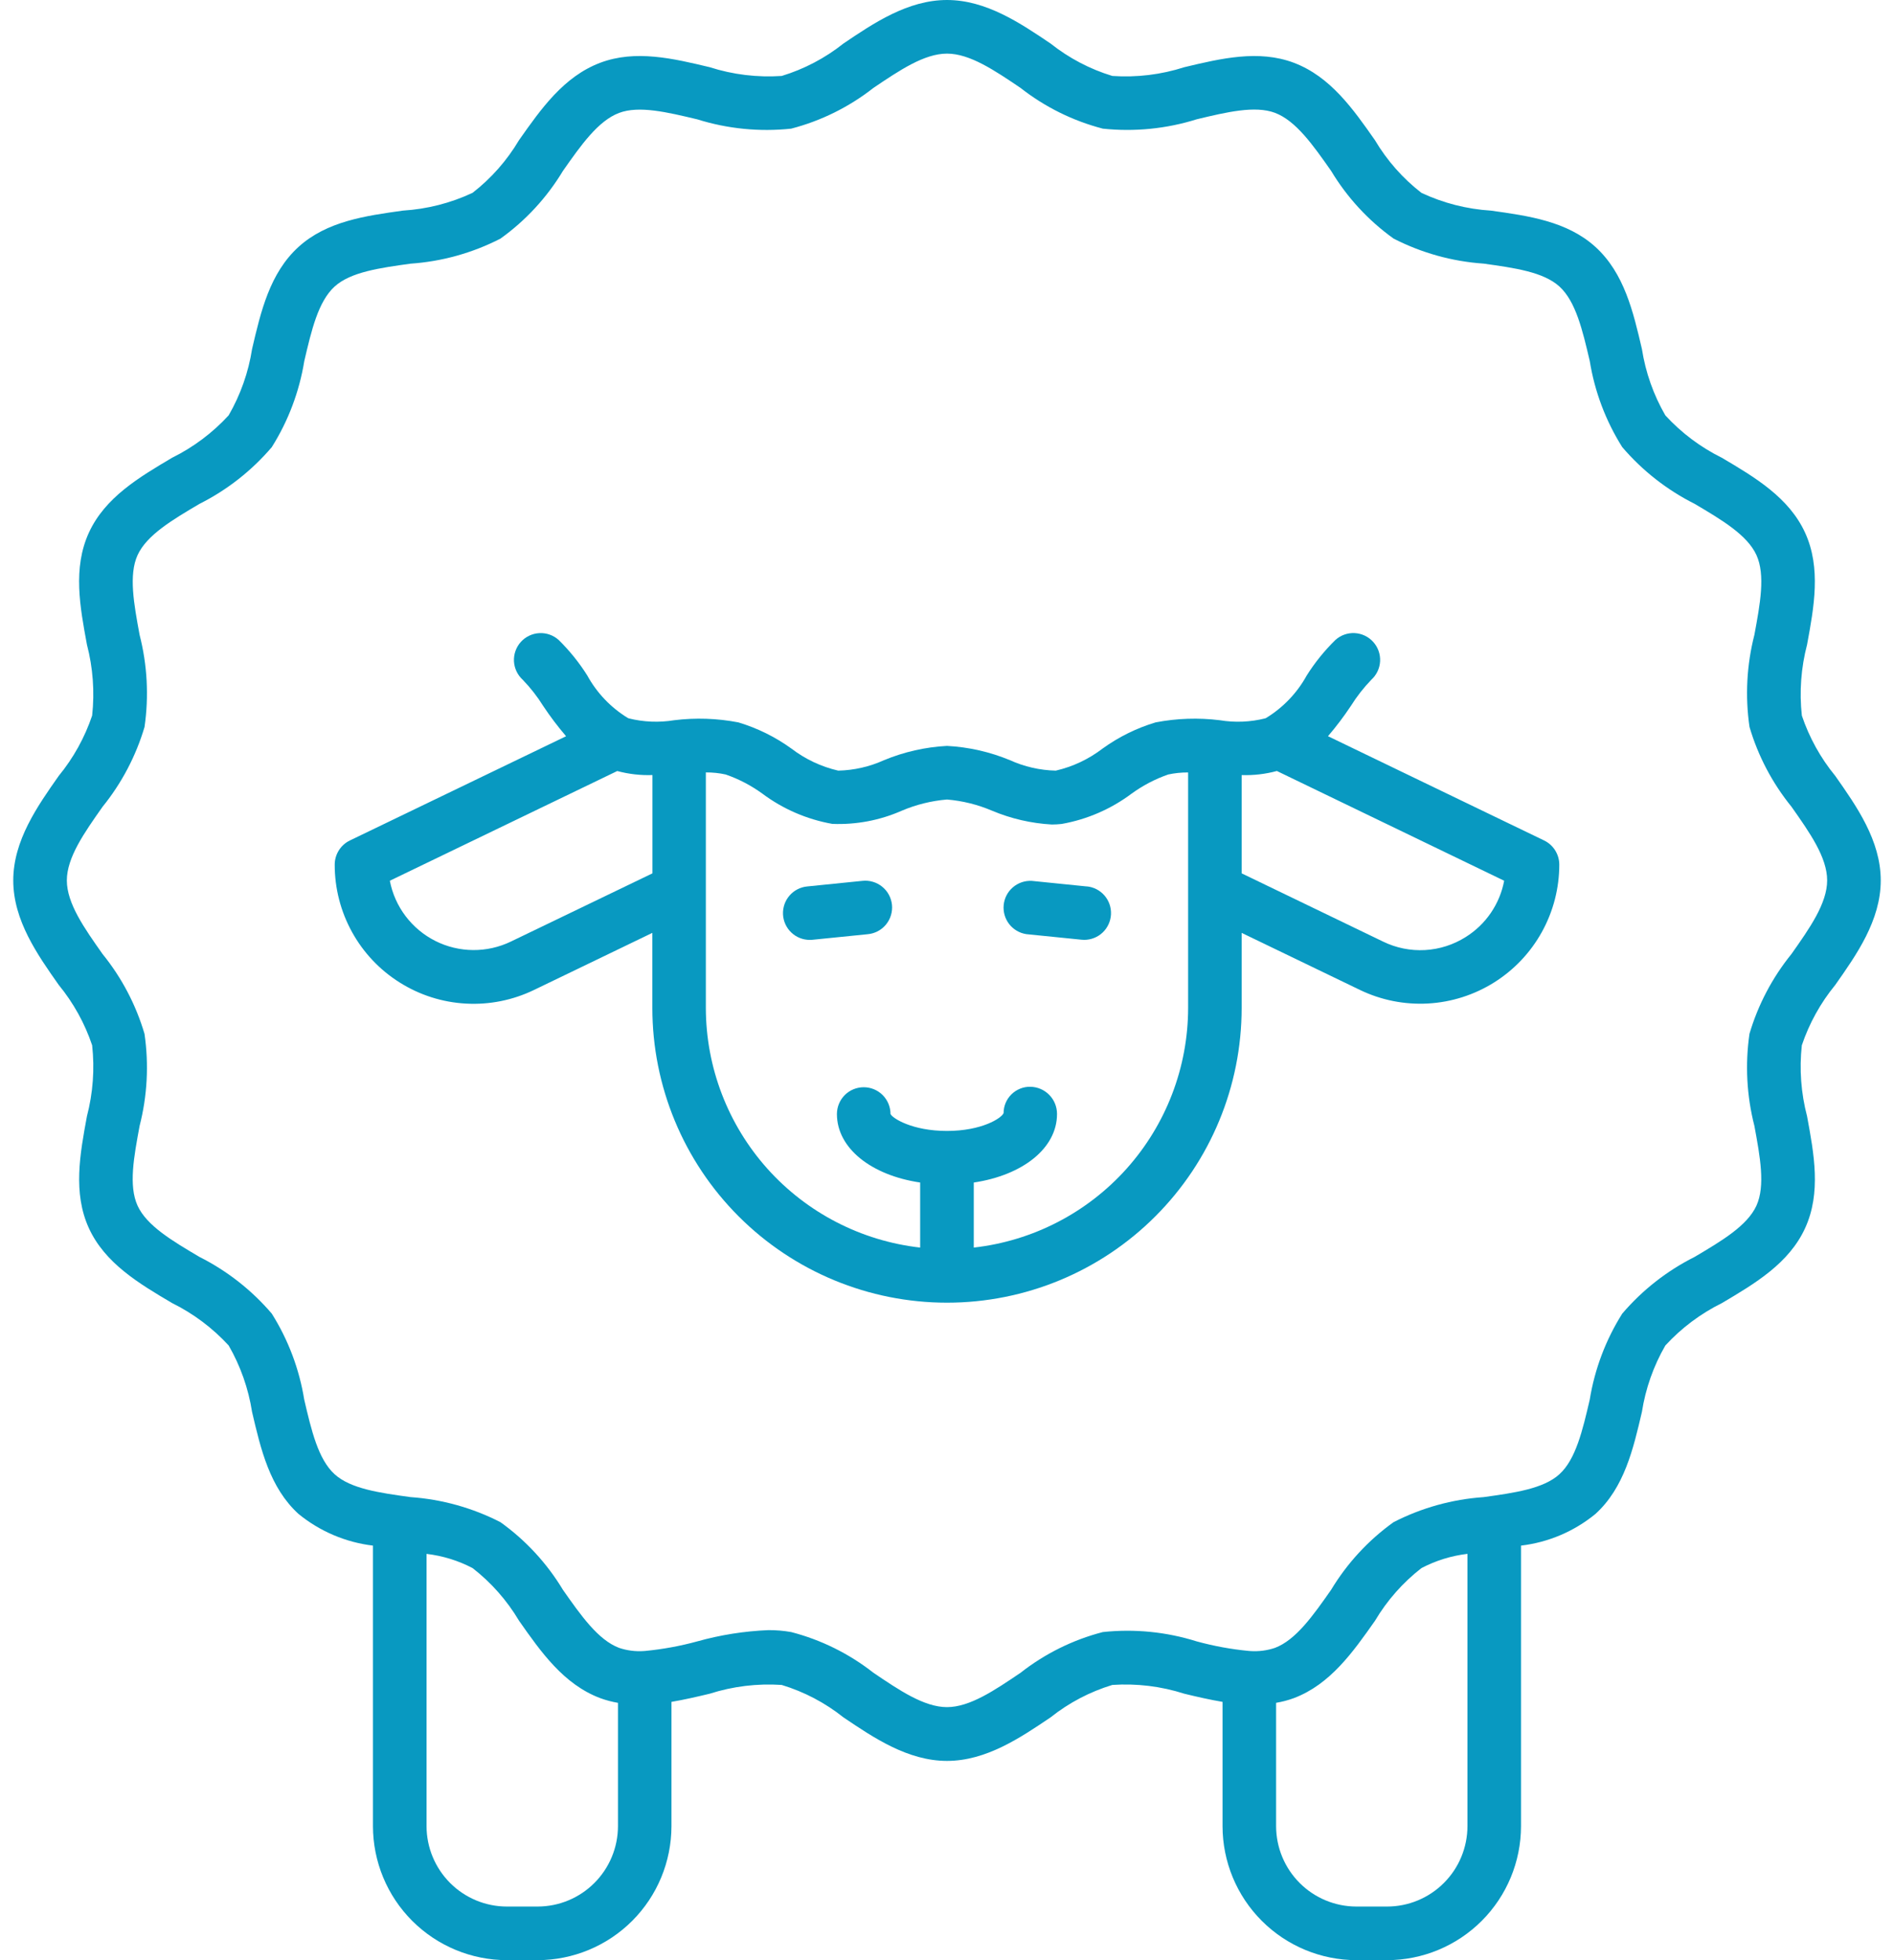
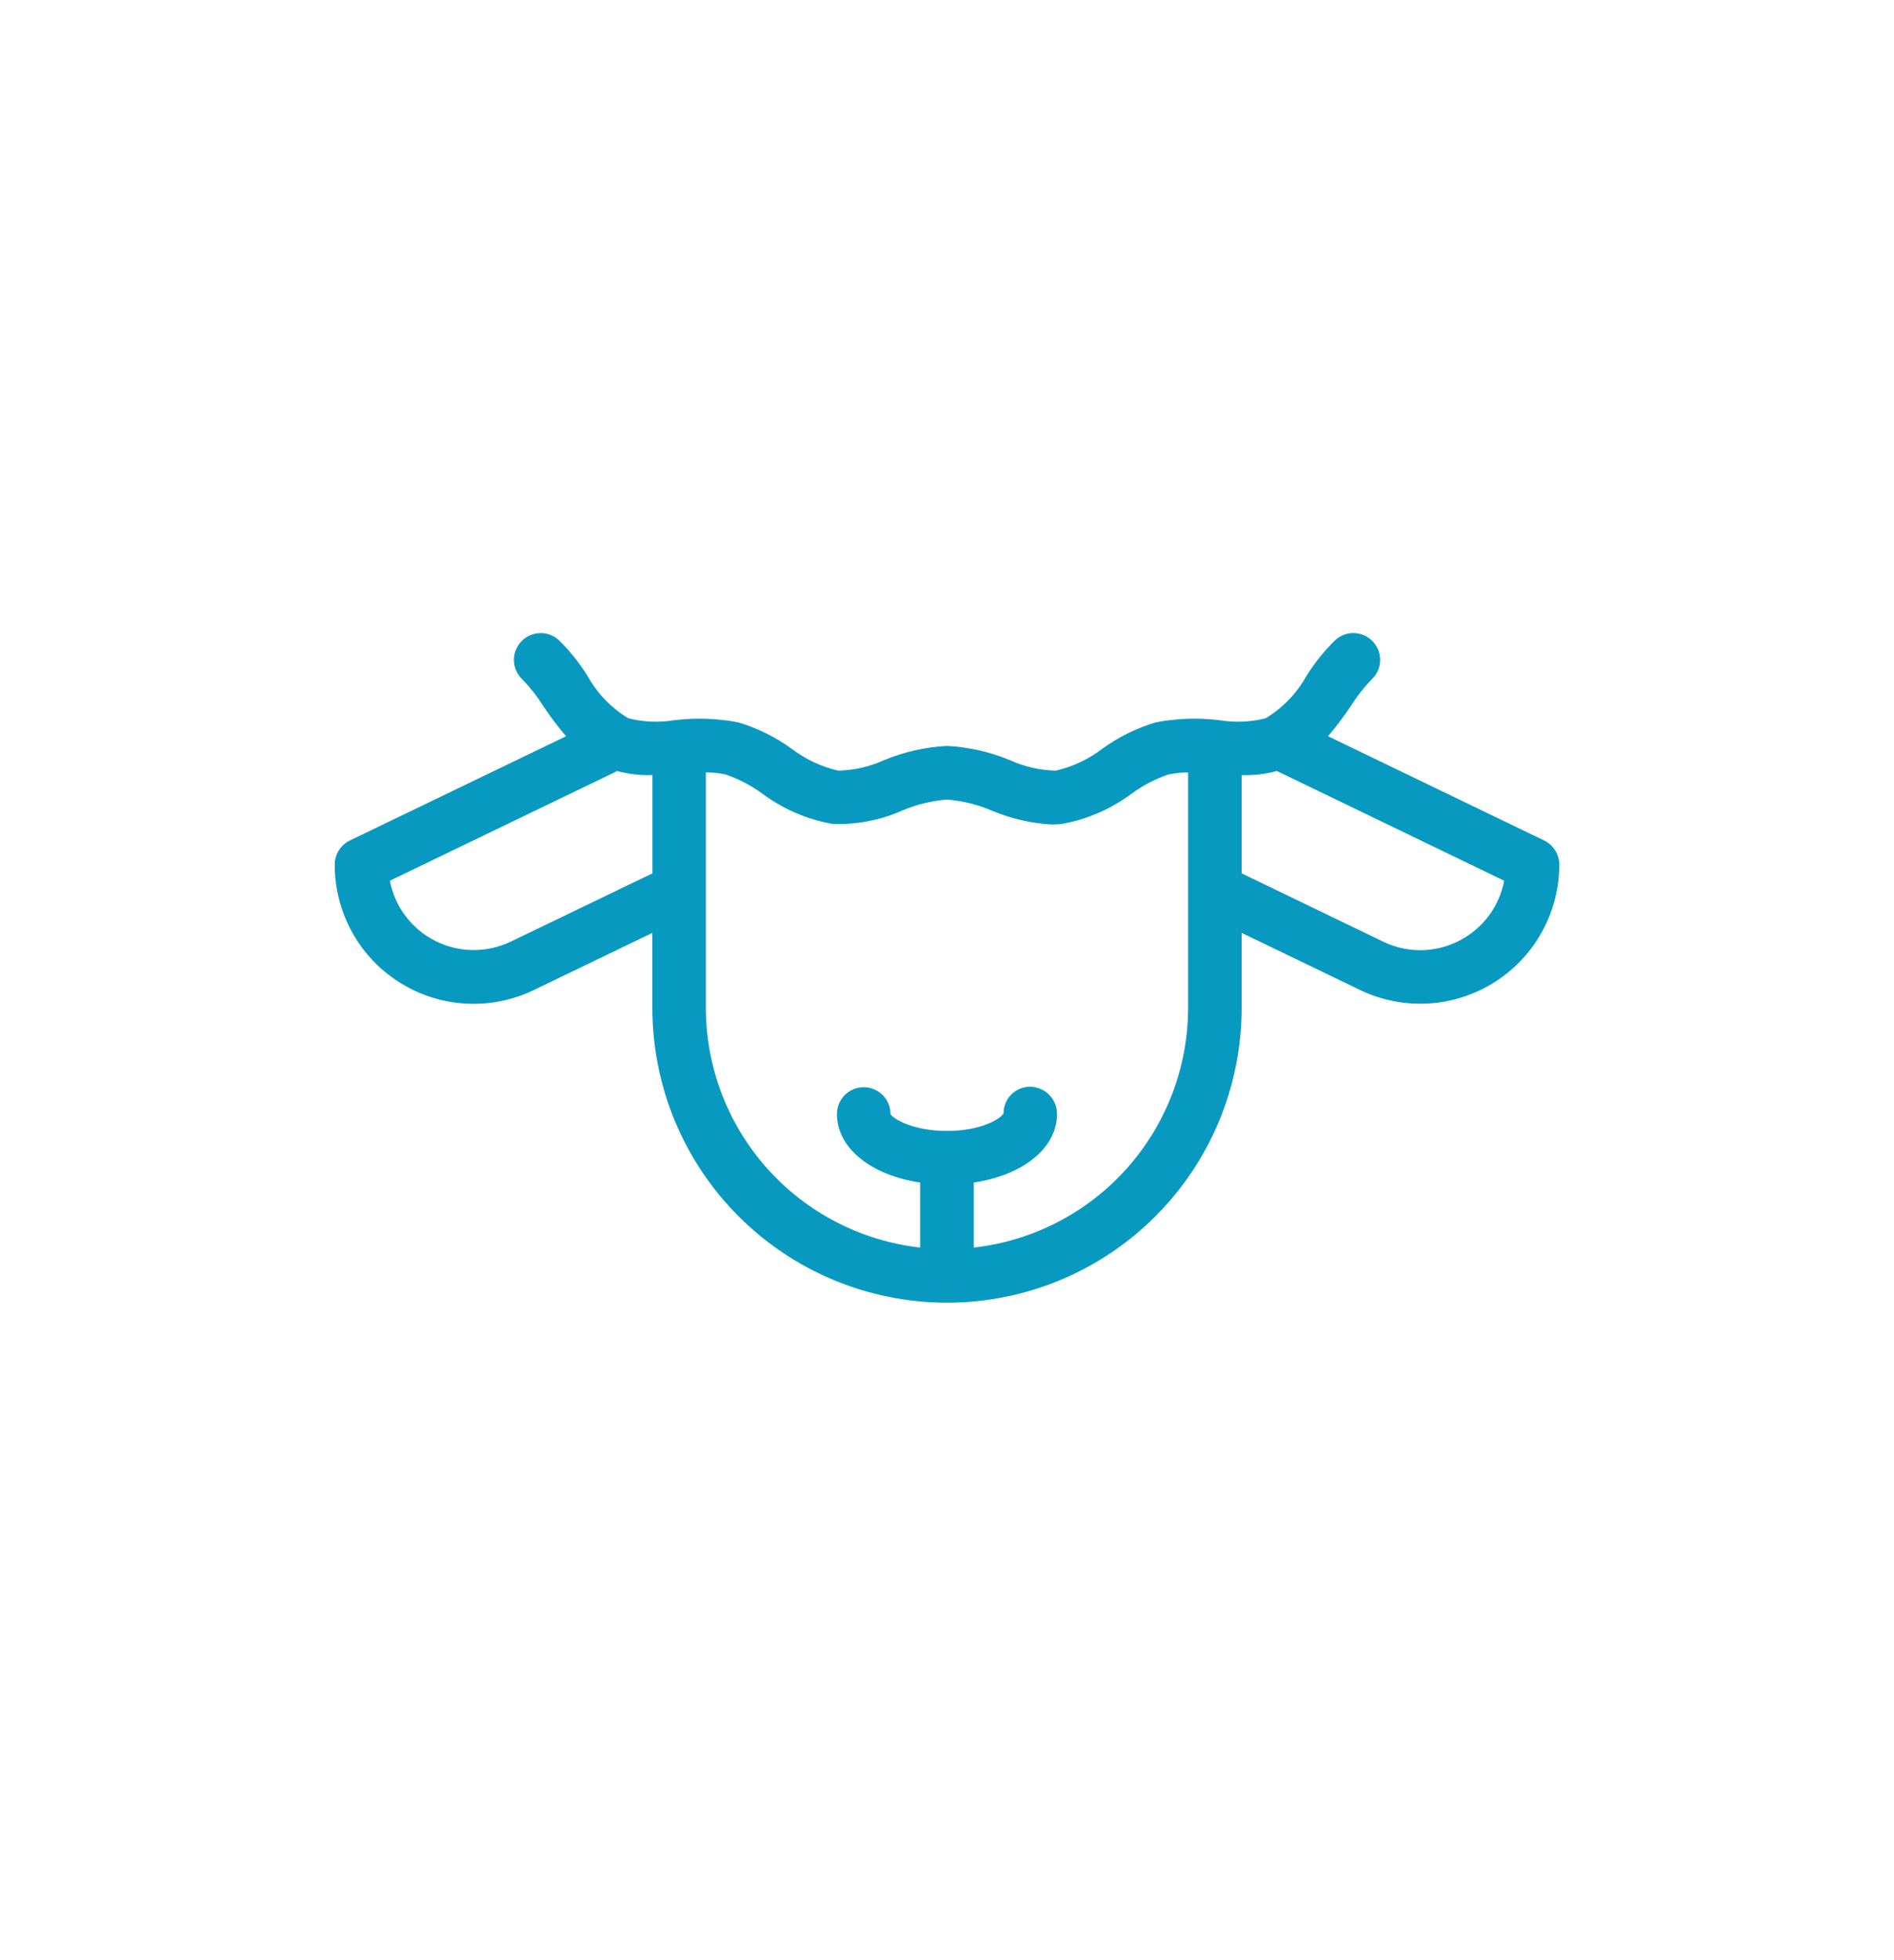
<svg xmlns="http://www.w3.org/2000/svg" width="58" height="60" viewBox="0 0 58 60" fill="none">
-   <path d="M56.201 30.149C56.854 29.222 57.594 28.172 57.594 26.95C57.594 25.728 56.854 24.678 56.201 23.75C55.751 23.202 55.404 22.576 55.178 21.904C55.098 21.177 55.153 20.44 55.338 19.732C55.551 18.58 55.771 17.388 55.279 16.31C54.788 15.232 53.74 14.609 52.729 14.013C52.077 13.691 51.49 13.251 50.998 12.715C50.635 12.088 50.392 11.398 50.28 10.681C50.014 9.54 49.738 8.361 48.858 7.559C47.992 6.772 46.805 6.607 45.657 6.447C44.919 6.401 44.197 6.217 43.528 5.903C42.957 5.46 42.474 4.913 42.105 4.291C41.434 3.333 40.738 2.344 39.623 1.922C38.541 1.514 37.386 1.79 36.267 2.057C35.557 2.285 34.809 2.376 34.064 2.325C33.377 2.117 32.736 1.78 32.174 1.334C31.247 0.709 30.199 0 29 0C27.801 0 26.753 0.708 25.828 1.333C25.266 1.78 24.625 2.116 23.938 2.325C23.193 2.375 22.445 2.285 21.734 2.057C20.616 1.79 19.46 1.514 18.379 1.922C17.263 2.344 16.568 3.333 15.894 4.29C15.525 4.912 15.043 5.459 14.472 5.902C13.803 6.216 13.081 6.4 12.343 6.446C11.195 6.606 10.008 6.771 9.142 7.558C8.261 8.359 7.986 9.539 7.72 10.68C7.608 11.397 7.365 12.086 7.002 12.714C6.509 13.25 5.922 13.69 5.27 14.012C4.26 14.61 3.215 15.227 2.72 16.309C2.226 17.392 2.449 18.578 2.662 19.731C2.847 20.439 2.901 21.175 2.822 21.903C2.595 22.575 2.249 23.201 1.799 23.749C1.146 24.677 0.406 25.729 0.406 26.95C0.406 28.171 1.146 29.222 1.799 30.149C2.249 30.698 2.596 31.324 2.822 31.996C2.902 32.724 2.847 33.46 2.662 34.168C2.449 35.32 2.229 36.512 2.72 37.59C3.212 38.668 4.26 39.291 5.271 39.887C5.923 40.209 6.509 40.649 7.002 41.184C7.364 41.812 7.607 42.502 7.719 43.219C7.985 44.36 8.261 45.539 9.141 46.341C9.794 46.874 10.584 47.211 11.421 47.311V55.897C11.422 56.984 11.854 58.028 12.623 58.797C13.393 59.566 14.435 59.999 15.523 60H16.461C17.548 59.999 18.591 59.566 19.36 58.797C20.129 58.028 20.561 56.986 20.562 55.898V52.094C20.954 52.028 21.346 51.937 21.734 51.844C22.445 51.617 23.193 51.526 23.938 51.576C24.625 51.784 25.266 52.121 25.828 52.568C26.753 53.192 27.801 53.901 29 53.901C30.199 53.901 31.247 53.192 32.172 52.568C32.734 52.121 33.375 51.785 34.062 51.576C34.807 51.525 35.555 51.616 36.266 51.844C36.653 51.938 37.045 52.028 37.438 52.094V55.898C37.439 56.986 37.871 58.028 38.64 58.797C39.409 59.566 40.452 59.999 41.539 60H42.477C43.564 59.999 44.606 59.566 45.375 58.797C46.144 58.028 46.577 56.986 46.578 55.898V47.311C47.415 47.212 48.205 46.876 48.857 46.342C49.738 45.541 50.014 44.361 50.28 43.22C50.392 42.503 50.635 41.813 50.998 41.185C51.49 40.65 52.077 40.21 52.729 39.888C53.74 39.29 54.785 38.673 55.279 37.591C55.774 36.509 55.551 35.322 55.338 34.169C55.152 33.461 55.098 32.725 55.177 31.997C55.404 31.324 55.751 30.698 56.201 30.149ZM16.461 58.359H15.523C14.871 58.359 14.245 58.099 13.784 57.638C13.323 57.176 13.063 56.551 13.062 55.898V47.564C13.555 47.622 14.033 47.769 14.472 47.999C15.043 48.442 15.525 48.989 15.895 49.611C16.566 50.568 17.262 51.558 18.379 51.979C18.556 52.044 18.738 52.092 18.924 52.124V55.898C18.923 56.551 18.663 57.177 18.201 57.638C17.74 58.1 17.114 58.359 16.461 58.359ZM42.477 58.359H41.539C40.887 58.359 40.261 58.099 39.8 57.638C39.338 57.176 39.079 56.551 39.078 55.898V52.123C39.264 52.092 39.446 52.044 39.623 51.979C40.738 51.557 41.433 50.568 42.107 49.611C42.476 48.989 42.959 48.442 43.529 47.999C43.968 47.769 44.446 47.621 44.938 47.563V55.897C44.937 56.55 44.678 57.176 44.216 57.637C43.755 58.099 43.129 58.359 42.477 58.359ZM54.859 29.203C54.274 29.925 53.837 30.755 53.574 31.645C53.438 32.586 53.489 33.544 53.725 34.464C53.899 35.408 54.064 36.299 53.787 36.906C53.505 37.521 52.723 37.984 51.894 38.474C51.047 38.899 50.293 39.489 49.677 40.211C49.172 41.013 48.834 41.909 48.682 42.845C48.463 43.783 48.257 44.669 47.753 45.127C47.263 45.572 46.373 45.696 45.43 45.827C44.469 45.893 43.531 46.154 42.674 46.594C41.902 47.147 41.252 47.852 40.762 48.665C40.209 49.454 39.684 50.199 39.043 50.441C38.8 50.523 38.542 50.556 38.285 50.538C38.276 50.538 38.267 50.535 38.258 50.535C38.248 50.535 38.249 50.535 38.244 50.535C37.705 50.484 37.171 50.386 36.648 50.243C35.719 49.951 34.74 49.853 33.772 49.957C32.855 50.194 31.998 50.619 31.253 51.203C30.453 51.744 29.697 52.255 29 52.255C28.303 52.255 27.547 51.744 26.747 51.203C26.002 50.619 25.145 50.194 24.228 49.957C23.998 49.916 23.765 49.897 23.532 49.898C22.794 49.928 22.062 50.044 21.351 50.243C20.829 50.386 20.296 50.483 19.758 50.535C19.753 50.535 19.749 50.535 19.744 50.535C19.739 50.535 19.726 50.535 19.716 50.538C19.46 50.556 19.202 50.523 18.958 50.441C18.316 50.198 17.793 49.454 17.239 48.665C16.749 47.851 16.098 47.147 15.326 46.594C14.469 46.154 13.531 45.893 12.57 45.826C11.627 45.696 10.737 45.572 10.247 45.126C9.743 44.668 9.536 43.782 9.317 42.845C9.166 41.909 8.828 41.013 8.323 40.21C7.707 39.489 6.953 38.899 6.106 38.473C5.277 37.983 4.494 37.52 4.213 36.906C3.933 36.292 4.101 35.406 4.275 34.464C4.511 33.544 4.562 32.585 4.425 31.645C4.162 30.754 3.726 29.924 3.141 29.203C2.578 28.406 2.047 27.651 2.047 26.95C2.047 26.249 2.578 25.494 3.141 24.695C3.726 23.973 4.162 23.143 4.426 22.253C4.562 21.312 4.511 20.354 4.275 19.433C4.101 18.49 3.936 17.599 4.213 16.992C4.495 16.377 5.277 15.914 6.106 15.425C6.954 14.999 7.707 14.409 8.323 13.687C8.828 12.885 9.166 11.989 9.318 11.053C9.537 10.116 9.743 9.23 10.247 8.771C10.737 8.326 11.627 8.202 12.57 8.071C13.531 8.005 14.469 7.744 15.326 7.304C16.098 6.751 16.748 6.046 17.238 5.233C17.791 4.444 18.316 3.699 18.957 3.457C19.566 3.226 20.434 3.434 21.352 3.653C22.281 3.944 23.26 4.041 24.228 3.938C25.145 3.7 26.002 3.275 26.747 2.691C27.547 2.152 28.303 1.641 29 1.641C29.697 1.641 30.453 2.151 31.253 2.692C31.998 3.276 32.856 3.7 33.772 3.938C34.74 4.04 35.72 3.943 36.649 3.651C37.566 3.431 38.433 3.225 39.044 3.454C39.686 3.697 40.209 4.442 40.763 5.231C41.252 6.044 41.903 6.749 42.674 7.302C43.532 7.742 44.469 8.003 45.431 8.069C46.373 8.2 47.264 8.324 47.753 8.769C48.257 9.227 48.463 10.113 48.683 11.051C48.834 11.987 49.172 12.883 49.677 13.685C50.293 14.406 51.047 14.997 51.894 15.422C52.723 15.912 53.506 16.375 53.787 16.989C54.067 17.603 53.899 18.489 53.725 19.431C53.489 20.352 53.438 21.31 53.575 22.251C53.837 23.141 54.274 23.971 54.859 24.692C55.422 25.489 55.953 26.246 55.953 26.948C55.953 27.649 55.422 28.406 54.859 29.203Z" fill="#0899C1" />
-   <path d="M33.28 27.134L31.593 26.963C31.383 26.953 31.176 27.024 31.017 27.161C30.857 27.298 30.757 27.491 30.736 27.701C30.715 27.91 30.775 28.119 30.904 28.286C31.033 28.452 31.221 28.562 31.429 28.594L33.116 28.764C33.144 28.764 33.172 28.769 33.2 28.769C33.411 28.769 33.614 28.689 33.767 28.544C33.92 28.398 34.011 28.2 34.022 27.989C34.032 27.778 33.961 27.571 33.823 27.412C33.685 27.252 33.491 27.152 33.281 27.132L33.28 27.134Z" fill="#0899C1" />
-   <path d="M26.407 26.963L24.719 27.134C24.509 27.154 24.315 27.254 24.177 27.414C24.039 27.573 23.968 27.78 23.978 27.991C23.988 28.201 24.08 28.4 24.233 28.545C24.386 28.691 24.589 28.771 24.8 28.77C24.828 28.77 24.856 28.77 24.884 28.766L26.571 28.596C26.679 28.586 26.784 28.555 26.88 28.505C26.977 28.454 27.062 28.385 27.131 28.301C27.2 28.217 27.252 28.121 27.283 28.017C27.315 27.913 27.326 27.804 27.315 27.696C27.304 27.588 27.271 27.483 27.22 27.388C27.168 27.292 27.098 27.208 27.013 27.14C26.929 27.072 26.832 27.021 26.727 26.991C26.623 26.96 26.514 26.951 26.406 26.963H26.407Z" fill="#0899C1" />
  <path d="M47.286 25.727L40.667 22.535C40.92 22.239 41.155 21.929 41.37 21.605C41.549 21.319 41.758 21.052 41.993 20.808C42.154 20.662 42.252 20.458 42.263 20.241C42.274 20.023 42.198 19.811 42.052 19.649C41.906 19.487 41.702 19.39 41.485 19.379C41.267 19.368 41.054 19.444 40.893 19.59C40.559 19.917 40.265 20.281 40.016 20.676C39.722 21.21 39.294 21.658 38.774 21.976C38.764 21.981 38.755 21.984 38.745 21.989C38.291 22.103 37.817 22.123 37.355 22.046C36.7 21.965 36.037 21.987 35.389 22.112C34.807 22.286 34.258 22.557 33.765 22.913C33.341 23.238 32.852 23.469 32.331 23.589C31.846 23.578 31.369 23.469 30.928 23.269C30.315 23.015 29.663 22.867 29 22.832C28.337 22.867 27.684 23.015 27.071 23.269C26.63 23.469 26.153 23.578 25.669 23.589C25.148 23.469 24.659 23.238 24.234 22.913C23.741 22.557 23.192 22.286 22.61 22.112C21.962 21.987 21.299 21.965 20.645 22.046C20.182 22.122 19.708 22.103 19.253 21.989L19.224 21.976C18.704 21.658 18.277 21.21 17.984 20.676C17.735 20.281 17.442 19.917 17.109 19.59C17.029 19.518 16.936 19.462 16.834 19.426C16.733 19.39 16.625 19.374 16.517 19.38C16.41 19.385 16.304 19.412 16.207 19.458C16.109 19.504 16.022 19.569 15.95 19.649C15.877 19.729 15.822 19.823 15.786 19.924C15.749 20.026 15.734 20.134 15.739 20.241C15.745 20.349 15.771 20.454 15.818 20.552C15.864 20.649 15.929 20.736 16.009 20.809C16.244 21.052 16.453 21.319 16.632 21.606C16.847 21.93 17.082 22.24 17.335 22.536L10.714 25.727C10.575 25.794 10.458 25.899 10.376 26.03C10.294 26.161 10.25 26.312 10.25 26.466C10.249 27.187 10.431 27.897 10.779 28.528C11.127 29.16 11.63 29.692 12.241 30.075C12.851 30.459 13.549 30.681 14.269 30.72C14.989 30.76 15.707 30.615 16.356 30.301L19.977 28.555V30.852C19.977 33.245 20.927 35.54 22.619 37.232C24.312 38.925 26.607 39.875 29 39.875C31.393 39.875 33.688 38.925 35.38 37.232C37.073 35.54 38.023 33.245 38.023 30.852V28.555L41.644 30.301C42.293 30.614 43.01 30.757 43.73 30.717C44.449 30.677 45.147 30.454 45.757 30.071C46.367 29.688 46.87 29.156 47.218 28.526C47.567 27.895 47.75 27.187 47.75 26.466C47.75 26.312 47.706 26.161 47.624 26.03C47.542 25.899 47.425 25.794 47.286 25.727ZM15.645 28.821C15.284 28.995 14.888 29.084 14.487 29.081C14.086 29.078 13.691 28.983 13.333 28.803C12.975 28.623 12.663 28.363 12.421 28.044C12.179 27.724 12.013 27.353 11.938 26.959L18.902 23.601C19.253 23.695 19.616 23.737 19.98 23.724V26.733L15.645 28.821ZM29.82 38.188V36.197C31.317 35.974 32.369 35.148 32.369 34.1C32.37 33.881 32.285 33.671 32.132 33.515C31.979 33.358 31.77 33.269 31.551 33.266C31.444 33.264 31.338 33.284 31.239 33.324C31.14 33.364 31.049 33.423 30.973 33.498C30.897 33.573 30.837 33.662 30.795 33.761C30.754 33.859 30.733 33.965 30.733 34.072C30.67 34.228 30.063 34.618 28.998 34.618C27.934 34.618 27.328 34.228 27.27 34.1C27.27 33.883 27.183 33.674 27.03 33.52C26.876 33.366 26.667 33.28 26.45 33.28C26.232 33.28 26.023 33.366 25.869 33.52C25.716 33.674 25.629 33.883 25.629 34.1C25.629 35.148 26.681 35.975 28.178 36.197V38.188C26.374 37.984 24.709 37.124 23.498 35.772C22.288 34.419 21.618 32.669 21.615 30.854V23.644C21.819 23.642 22.023 23.663 22.222 23.707C22.624 23.846 23.003 24.044 23.347 24.294C23.979 24.766 24.713 25.082 25.489 25.219C26.221 25.248 26.949 25.11 27.619 24.814C28.058 24.628 28.524 24.513 29 24.473C29.476 24.513 29.942 24.629 30.381 24.816C30.962 25.06 31.581 25.203 32.209 25.238C32.31 25.238 32.411 25.232 32.511 25.221C33.286 25.084 34.019 24.767 34.65 24.295C34.994 24.045 35.373 23.846 35.775 23.707C35.975 23.664 36.179 23.643 36.384 23.645V30.855C36.381 32.67 35.711 34.42 34.5 35.773C33.29 37.125 31.624 37.985 29.82 38.188ZM44.885 28.682C44.51 28.919 44.081 29.056 43.639 29.081C43.196 29.106 42.755 29.017 42.356 28.823L38.023 26.733V23.725C38.387 23.737 38.75 23.695 39.102 23.6L46.062 26.959C45.996 27.312 45.856 27.648 45.654 27.944C45.451 28.241 45.189 28.492 44.885 28.682Z" fill="#0899C1" />
</svg>